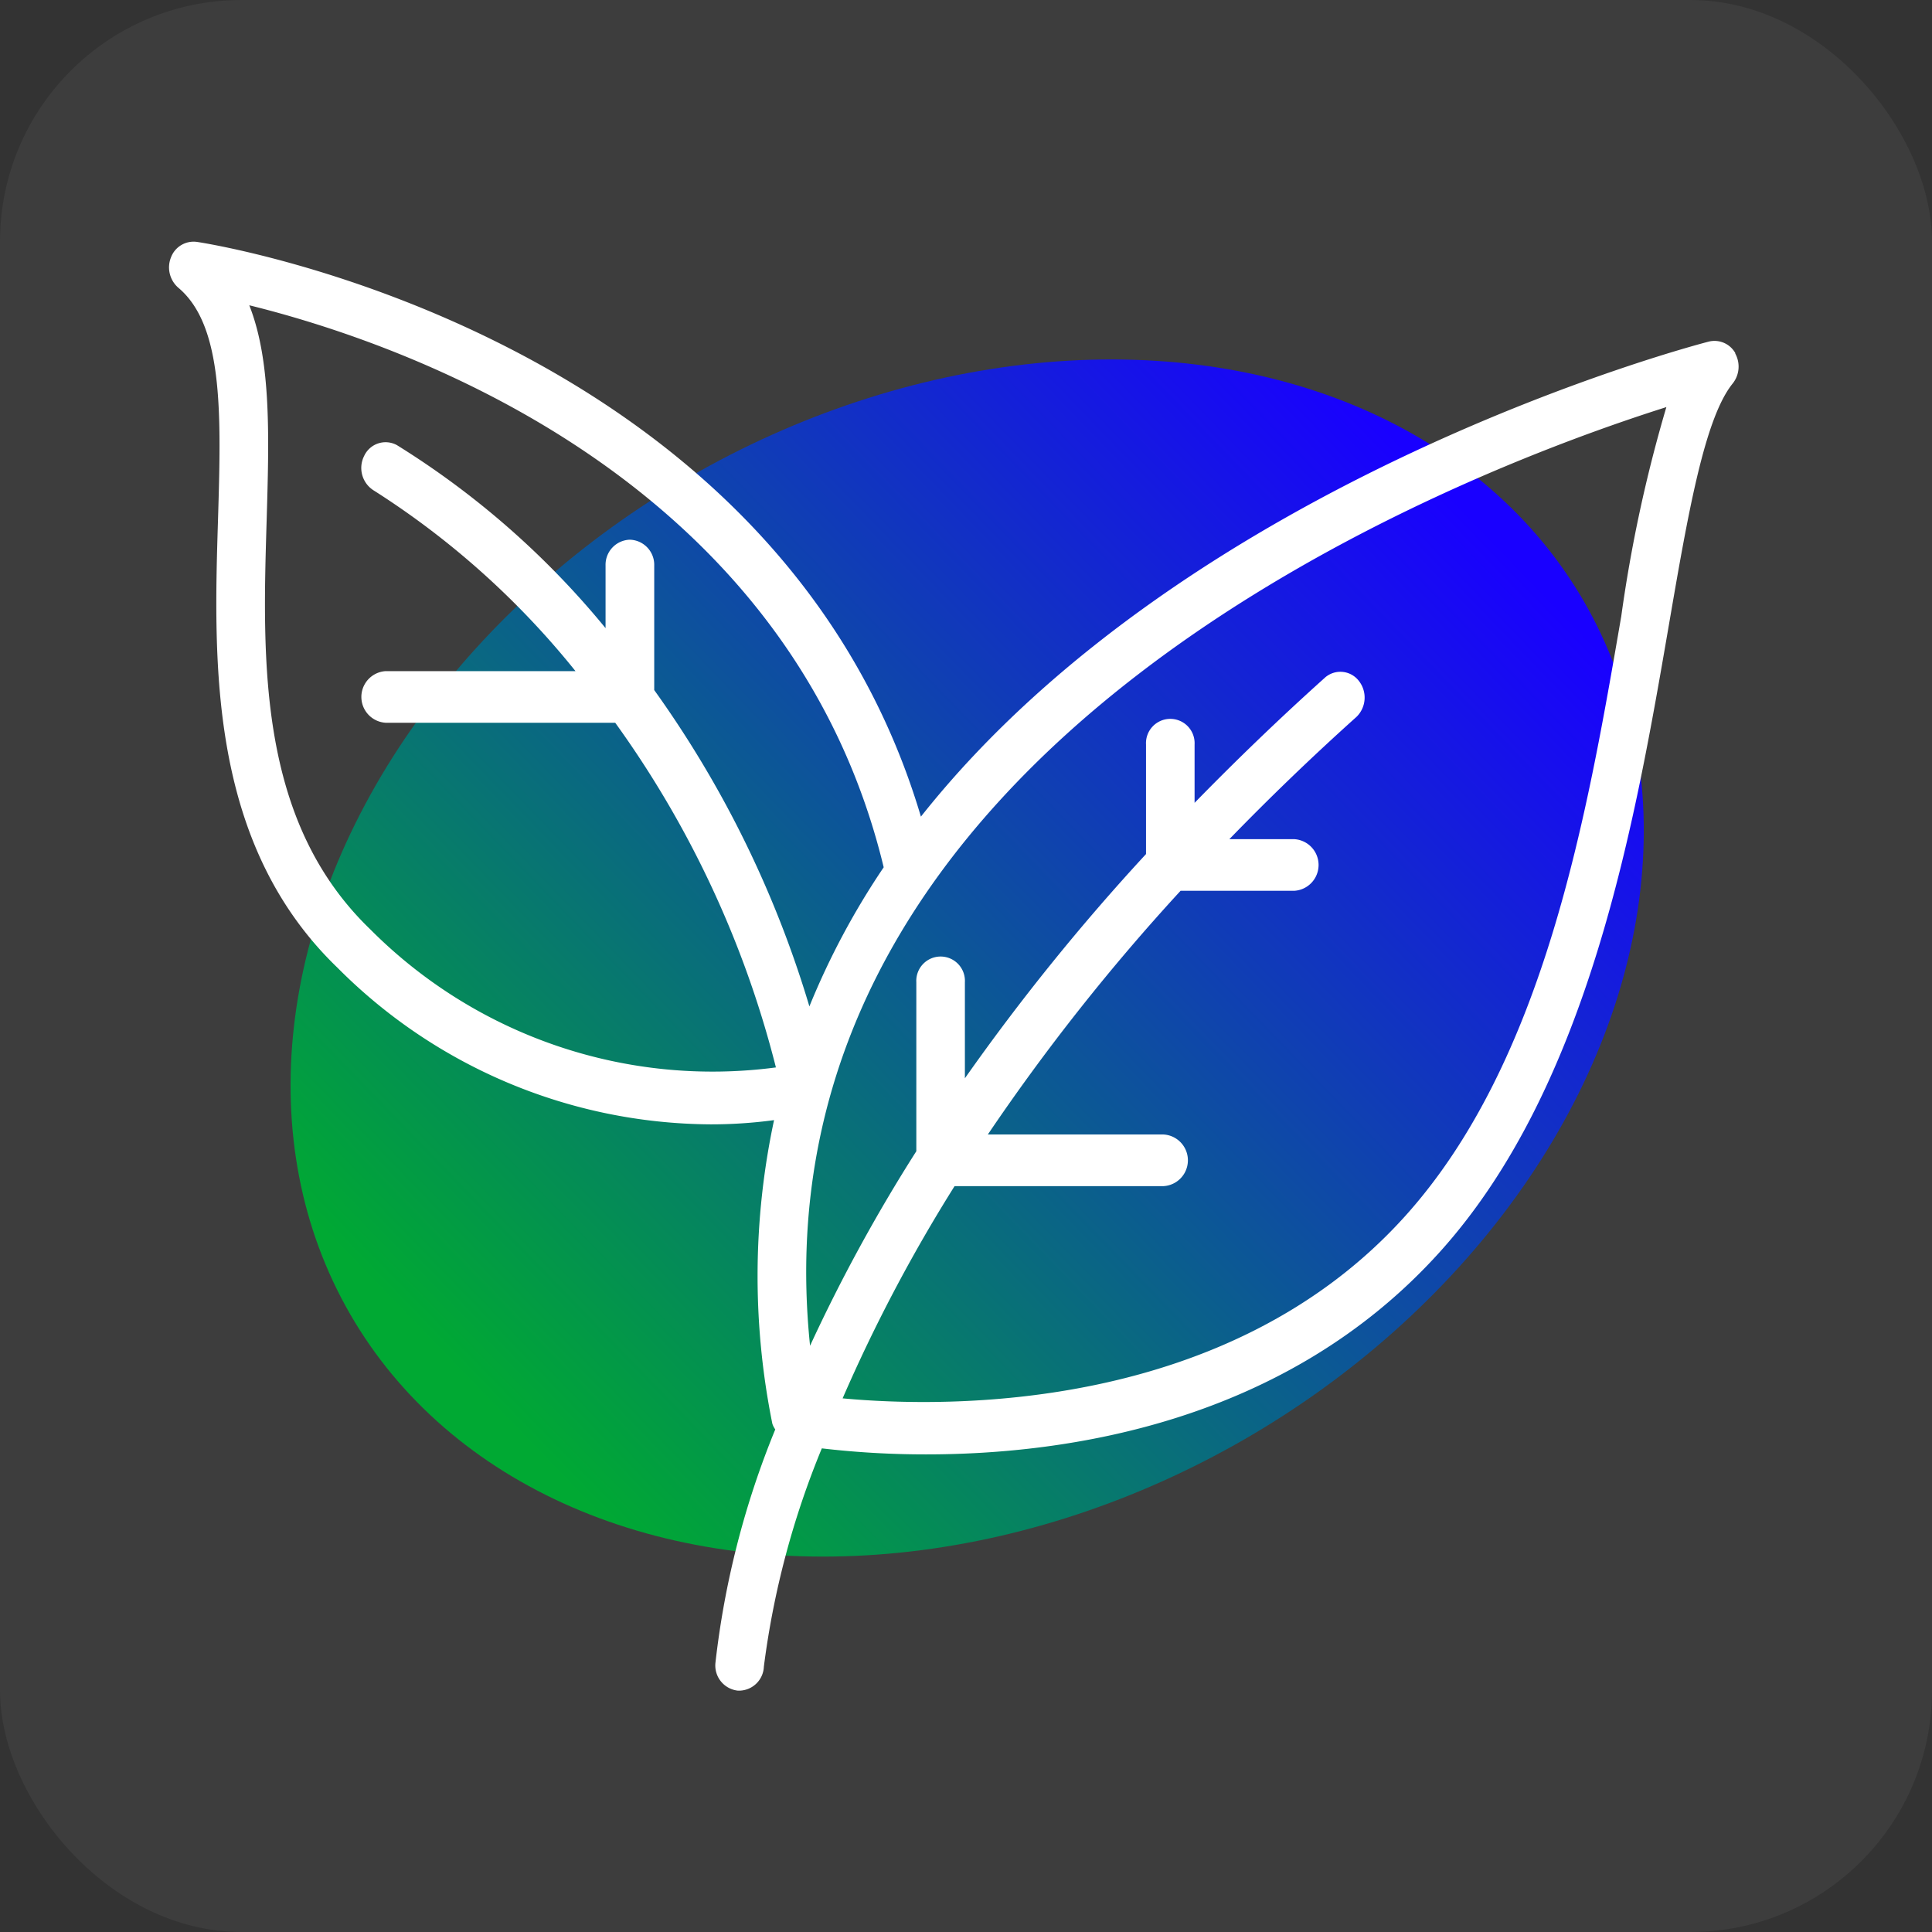
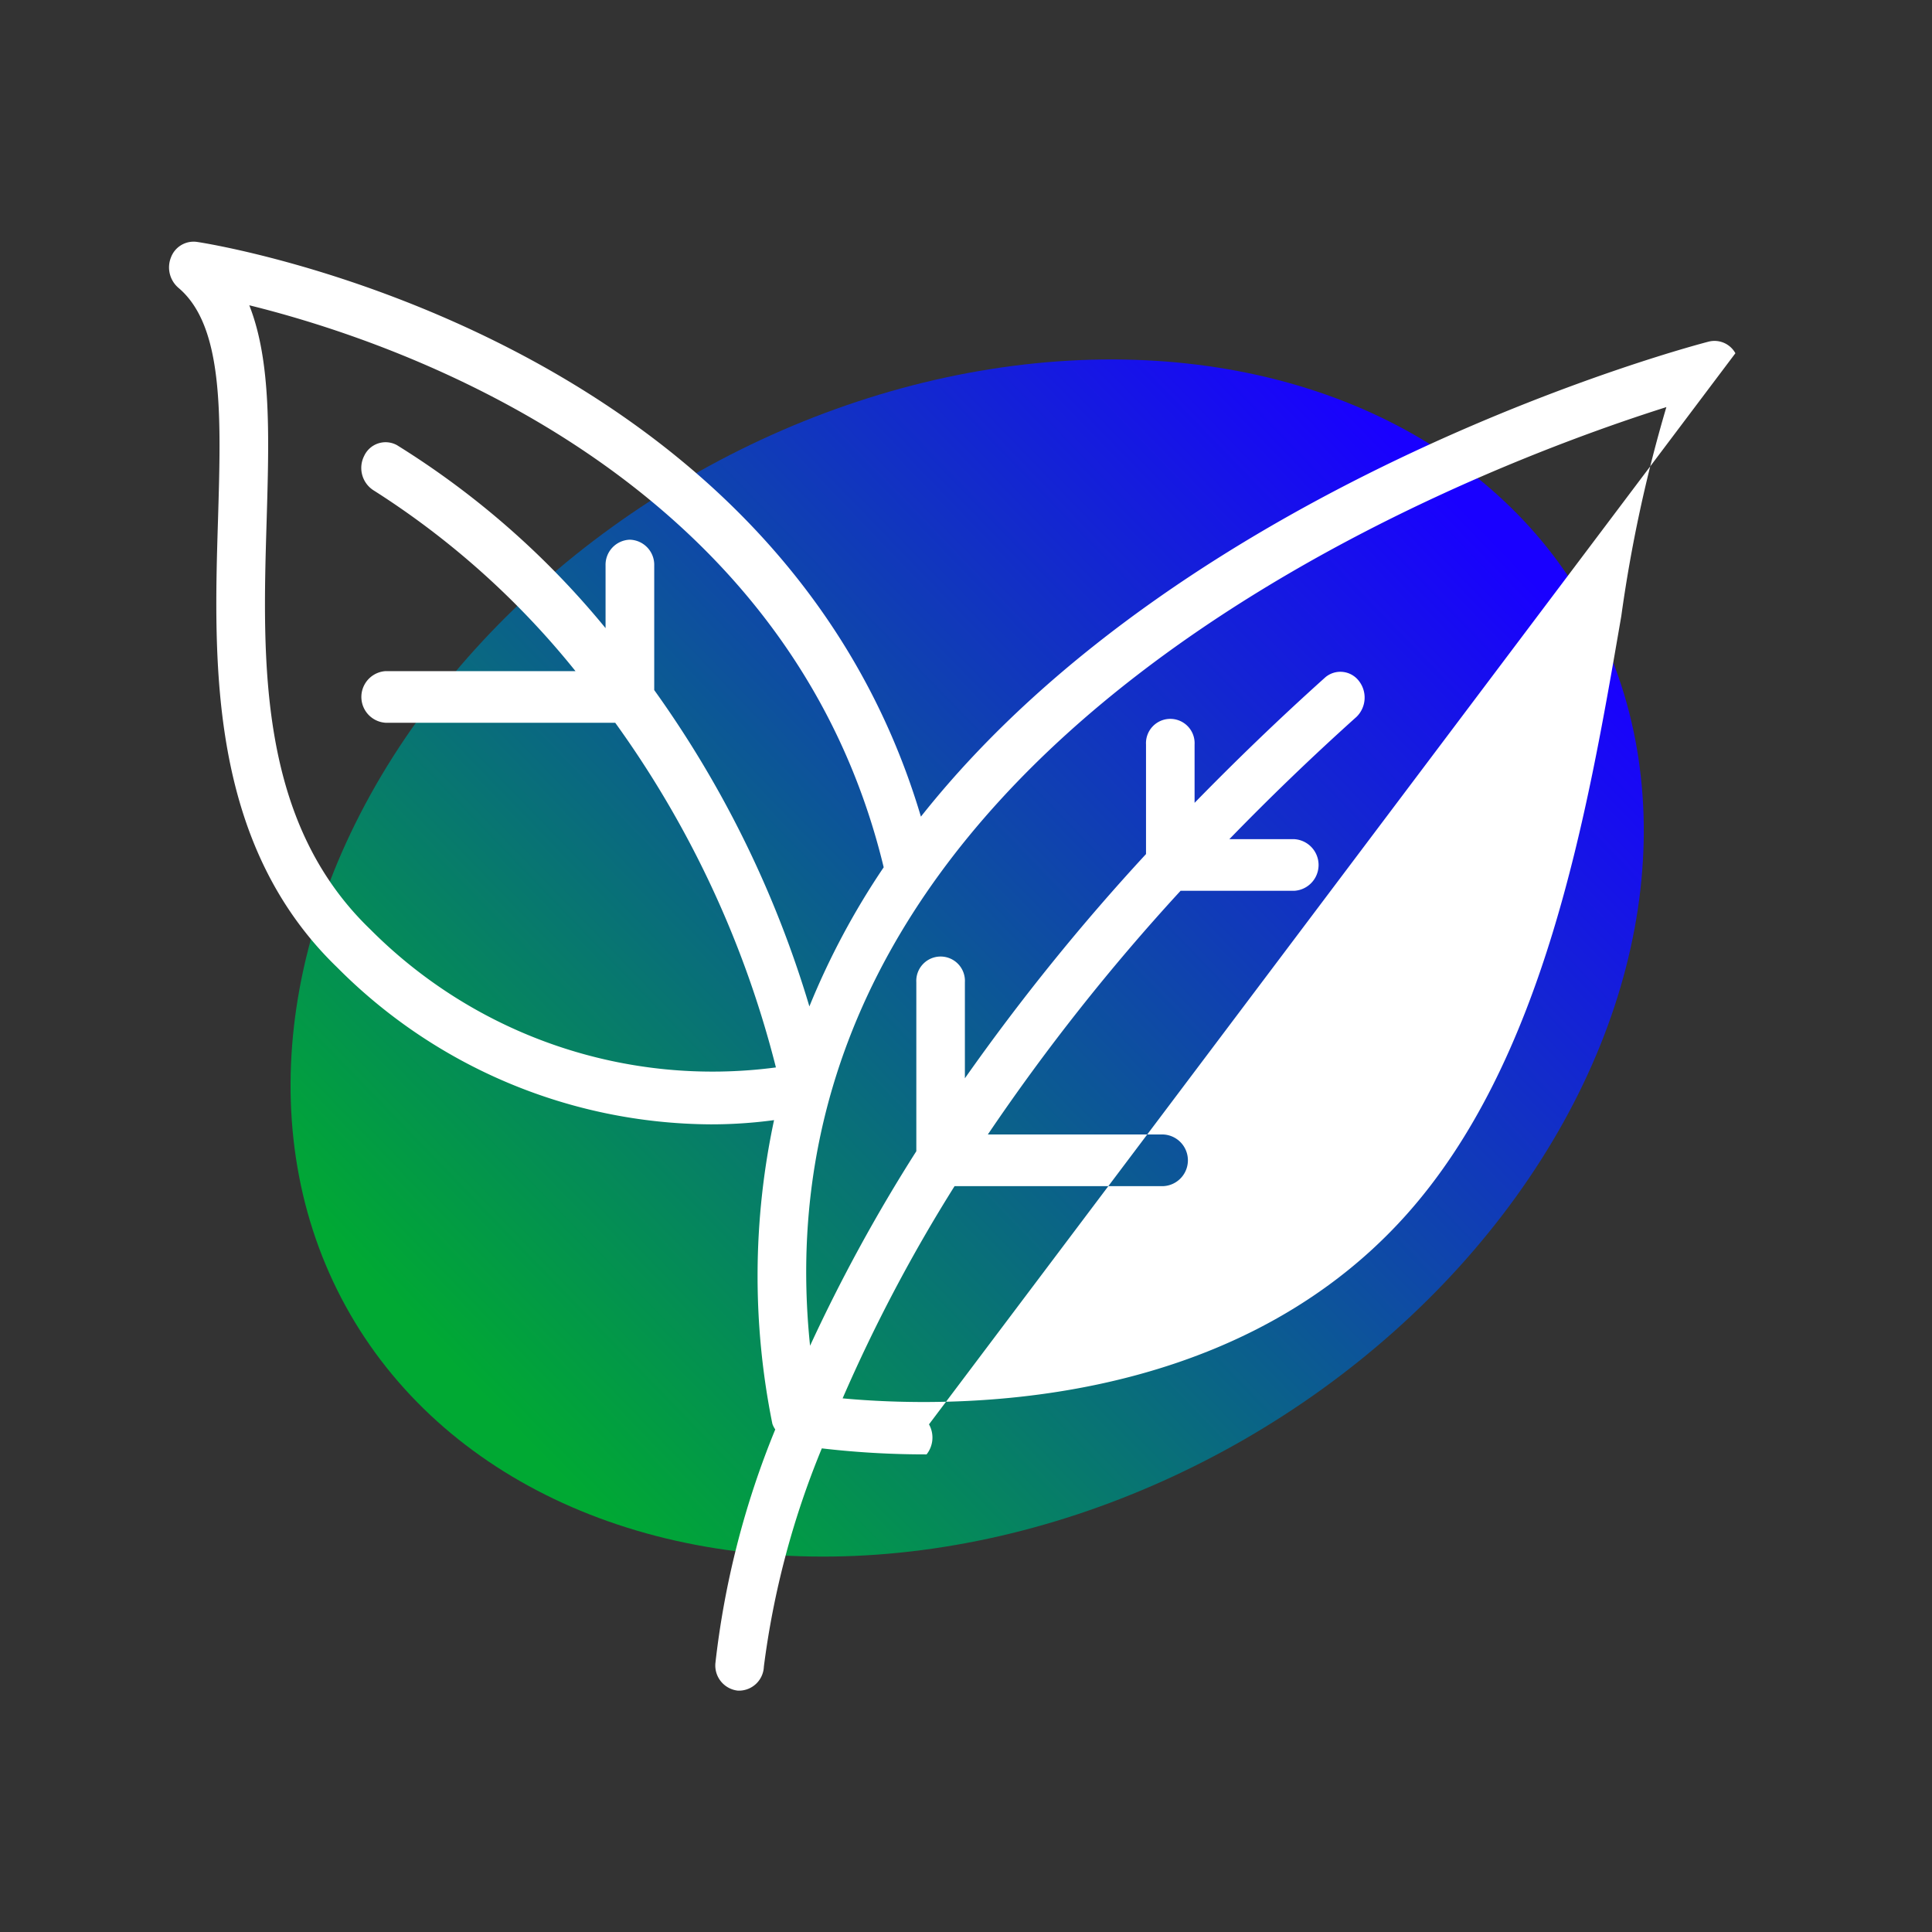
<svg xmlns="http://www.w3.org/2000/svg" width="80" height="80" viewBox="0 0 80 80">
  <rect x="0" y="0" width="80" height="80" fill="#333333" stroke="none" />
  <defs>
    <linearGradient id="linear-gradient" x1="0.051" y1="0.637" x2="0.979" y2="0.455" gradientUnits="objectBoundingBox">
      <stop offset="0" stop-color="#00a933" />
      <stop offset="1" stop-color="#1900ff" />
    </linearGradient>
  </defs>
  <g id="ico_eco-friendly" transform="translate(-132.602 -1076.847)">
-     <rect id="base" width="80" height="80" rx="10" transform="translate(132.602 1076.847)" fill="#fff" opacity="0.05" />
    <ellipse id="Ellipse_23" data-name="Ellipse 23" cx="29.5" cy="23" rx="29.5" ry="23" transform="translate(135.603 1111.348) rotate(-30)" fill="url(#linear-gradient)" />
-     <path id="_7397215_leaves_plant_ecology_herb_botanic_icon" data-name="7397215_leaves_plant_ecology_herb_botanic_icon" d="M145.007,107.907a.989.989,0,0,0-1.09-.485c-.311.077-21.451,5.548-32.636,19.673-5.99-20.154-29.747-23.773-29.992-23.8a1,1,0,0,0-1.061.643,1.112,1.112,0,0,0,.305,1.257c1.882,1.582,1.771,5.289,1.643,9.582-.185,5.981-.4,13.423,4.948,18.576a21.958,21.958,0,0,0,15.446,6.484,19.452,19.452,0,0,0,2.63-.175,30.871,30.871,0,0,0-.07,12.574.923.923,0,0,0,.12.234,36.092,36.092,0,0,0-2.479,9.68,1.047,1.047,0,0,0,.935,1.136h.072a1.035,1.035,0,0,0,1-.994,35.39,35.39,0,0,1,2.4-9.038,36.841,36.841,0,0,0,4.338.249c5.8,0,14.875-1.3,21.256-8.387,6.2-6.876,8.09-17.879,9.473-25.912.793-4.615,1.479-8.6,2.652-10.047a1.122,1.122,0,0,0,.1-1.244Zm-45.779,7.721a1.039,1.039,0,0,0-1.005,1.069v2.593a35.06,35.06,0,0,0-8.639-7.578.977.977,0,0,0-1.358.449,1.1,1.1,0,0,0,.422,1.443,34.3,34.3,0,0,1,8.33,7.466H89.117a1.071,1.071,0,0,0,0,2.138h9.506a41.941,41.941,0,0,1,6.654,14.272,19.99,19.99,0,0,1-16.8-5.721c-4.658-4.485-4.464-11.091-4.288-16.92.1-3.464.2-6.592-.719-8.918,6.208,1.531,22.348,7.032,26.27,23.272a31.416,31.416,0,0,0-3.077,5.761,44.086,44.086,0,0,0-6.425-13.1V116.7A1.04,1.04,0,0,0,99.229,115.628Zm41.049,3.193c-1.412,8.2-3.166,18.4-8.949,24.82-7.329,8.136-18.941,7.945-23.289,7.542a65.783,65.783,0,0,1,4.636-8.788h8.656a1.071,1.071,0,0,0,0-2.138h-7.279a86.331,86.331,0,0,1,7.981-10.091h4.709a1.071,1.071,0,0,0,0-2.138h-2.689c1.621-1.67,3.366-3.36,5.27-5.069a1.117,1.117,0,0,0,.095-1.481.965.965,0,0,0-1.389-.154c-1.957,1.756-3.748,3.491-5.416,5.2v-2.415a1.007,1.007,0,1,0-2.011,0v4.536a90.053,90.053,0,0,0-7.5,9.285v-3.98a1.007,1.007,0,1,0-2.011,0v7a68.354,68.354,0,0,0-4.4,8.055c-2.588-24.991,27-36.192,35.458-38.868A59.117,59.117,0,0,0,140.278,118.821Z" transform="translate(59.454 983.567)" fill="#fff" />
+     <path id="_7397215_leaves_plant_ecology_herb_botanic_icon" data-name="7397215_leaves_plant_ecology_herb_botanic_icon" d="M145.007,107.907a.989.989,0,0,0-1.09-.485c-.311.077-21.451,5.548-32.636,19.673-5.99-20.154-29.747-23.773-29.992-23.8a1,1,0,0,0-1.061.643,1.112,1.112,0,0,0,.305,1.257c1.882,1.582,1.771,5.289,1.643,9.582-.185,5.981-.4,13.423,4.948,18.576a21.958,21.958,0,0,0,15.446,6.484,19.452,19.452,0,0,0,2.63-.175,30.871,30.871,0,0,0-.07,12.574.923.923,0,0,0,.12.234,36.092,36.092,0,0,0-2.479,9.68,1.047,1.047,0,0,0,.935,1.136h.072a1.035,1.035,0,0,0,1-.994,35.39,35.39,0,0,1,2.4-9.038,36.841,36.841,0,0,0,4.338.249a1.122,1.122,0,0,0,.1-1.244Zm-45.779,7.721a1.039,1.039,0,0,0-1.005,1.069v2.593a35.06,35.06,0,0,0-8.639-7.578.977.977,0,0,0-1.358.449,1.1,1.1,0,0,0,.422,1.443,34.3,34.3,0,0,1,8.33,7.466H89.117a1.071,1.071,0,0,0,0,2.138h9.506a41.941,41.941,0,0,1,6.654,14.272,19.99,19.99,0,0,1-16.8-5.721c-4.658-4.485-4.464-11.091-4.288-16.92.1-3.464.2-6.592-.719-8.918,6.208,1.531,22.348,7.032,26.27,23.272a31.416,31.416,0,0,0-3.077,5.761,44.086,44.086,0,0,0-6.425-13.1V116.7A1.04,1.04,0,0,0,99.229,115.628Zm41.049,3.193c-1.412,8.2-3.166,18.4-8.949,24.82-7.329,8.136-18.941,7.945-23.289,7.542a65.783,65.783,0,0,1,4.636-8.788h8.656a1.071,1.071,0,0,0,0-2.138h-7.279a86.331,86.331,0,0,1,7.981-10.091h4.709a1.071,1.071,0,0,0,0-2.138h-2.689c1.621-1.67,3.366-3.36,5.27-5.069a1.117,1.117,0,0,0,.095-1.481.965.965,0,0,0-1.389-.154c-1.957,1.756-3.748,3.491-5.416,5.2v-2.415a1.007,1.007,0,1,0-2.011,0v4.536a90.053,90.053,0,0,0-7.5,9.285v-3.98a1.007,1.007,0,1,0-2.011,0v7a68.354,68.354,0,0,0-4.4,8.055c-2.588-24.991,27-36.192,35.458-38.868A59.117,59.117,0,0,0,140.278,118.821Z" transform="translate(59.454 983.567)" fill="#fff" />
  </g>
</svg>